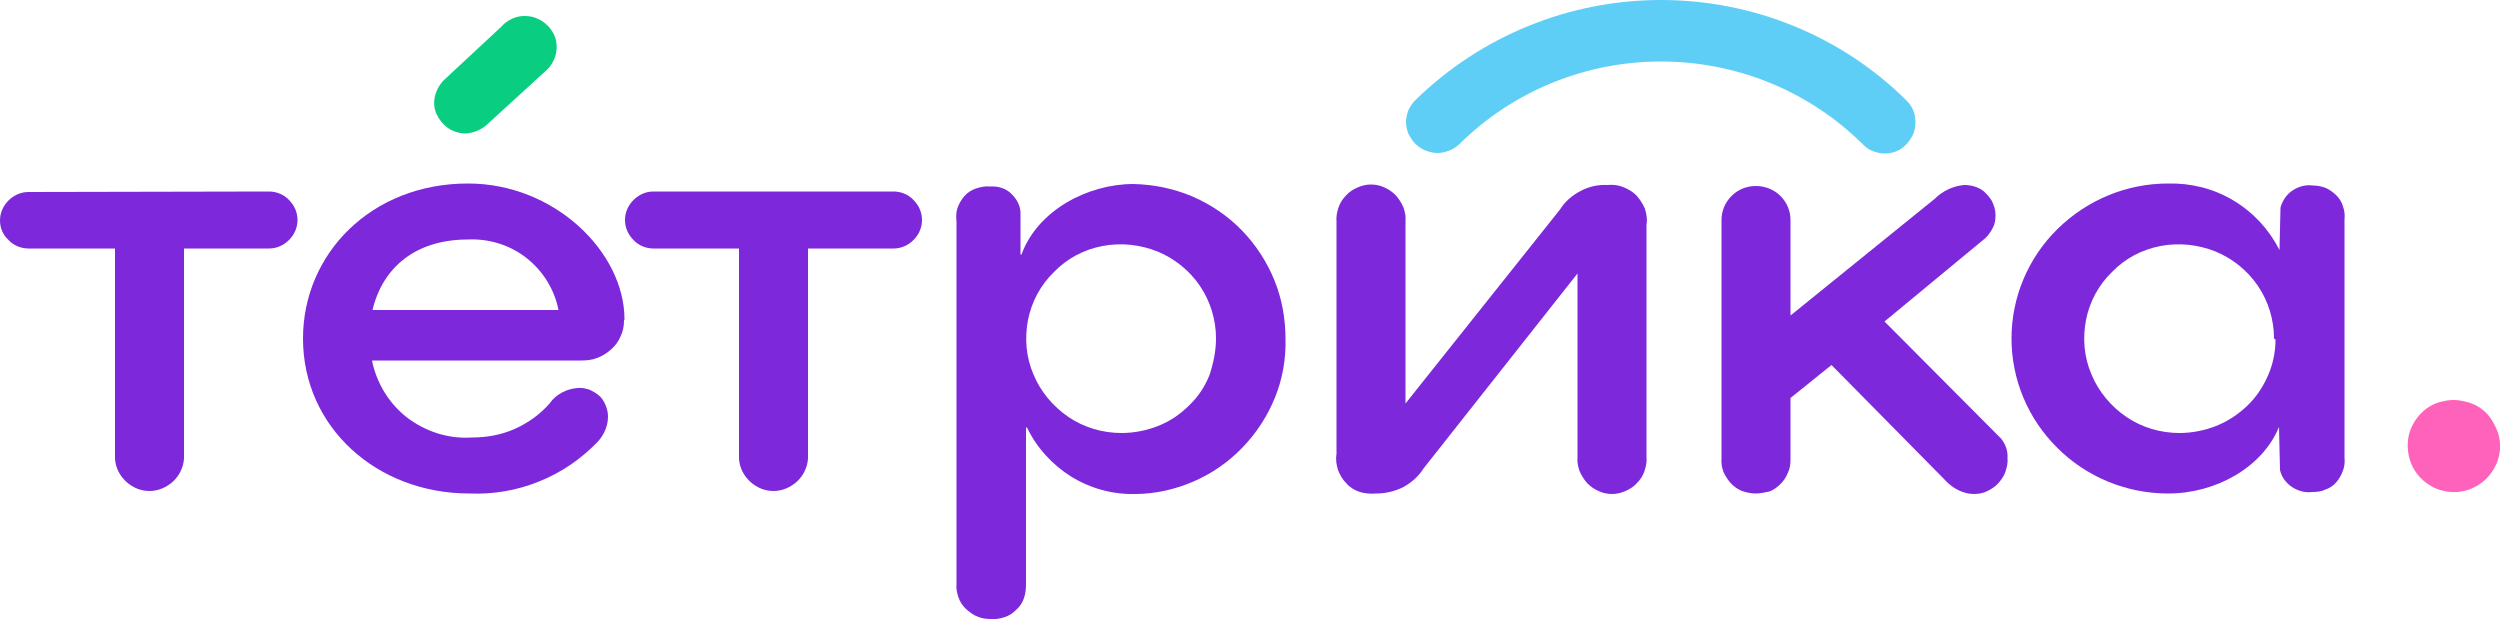
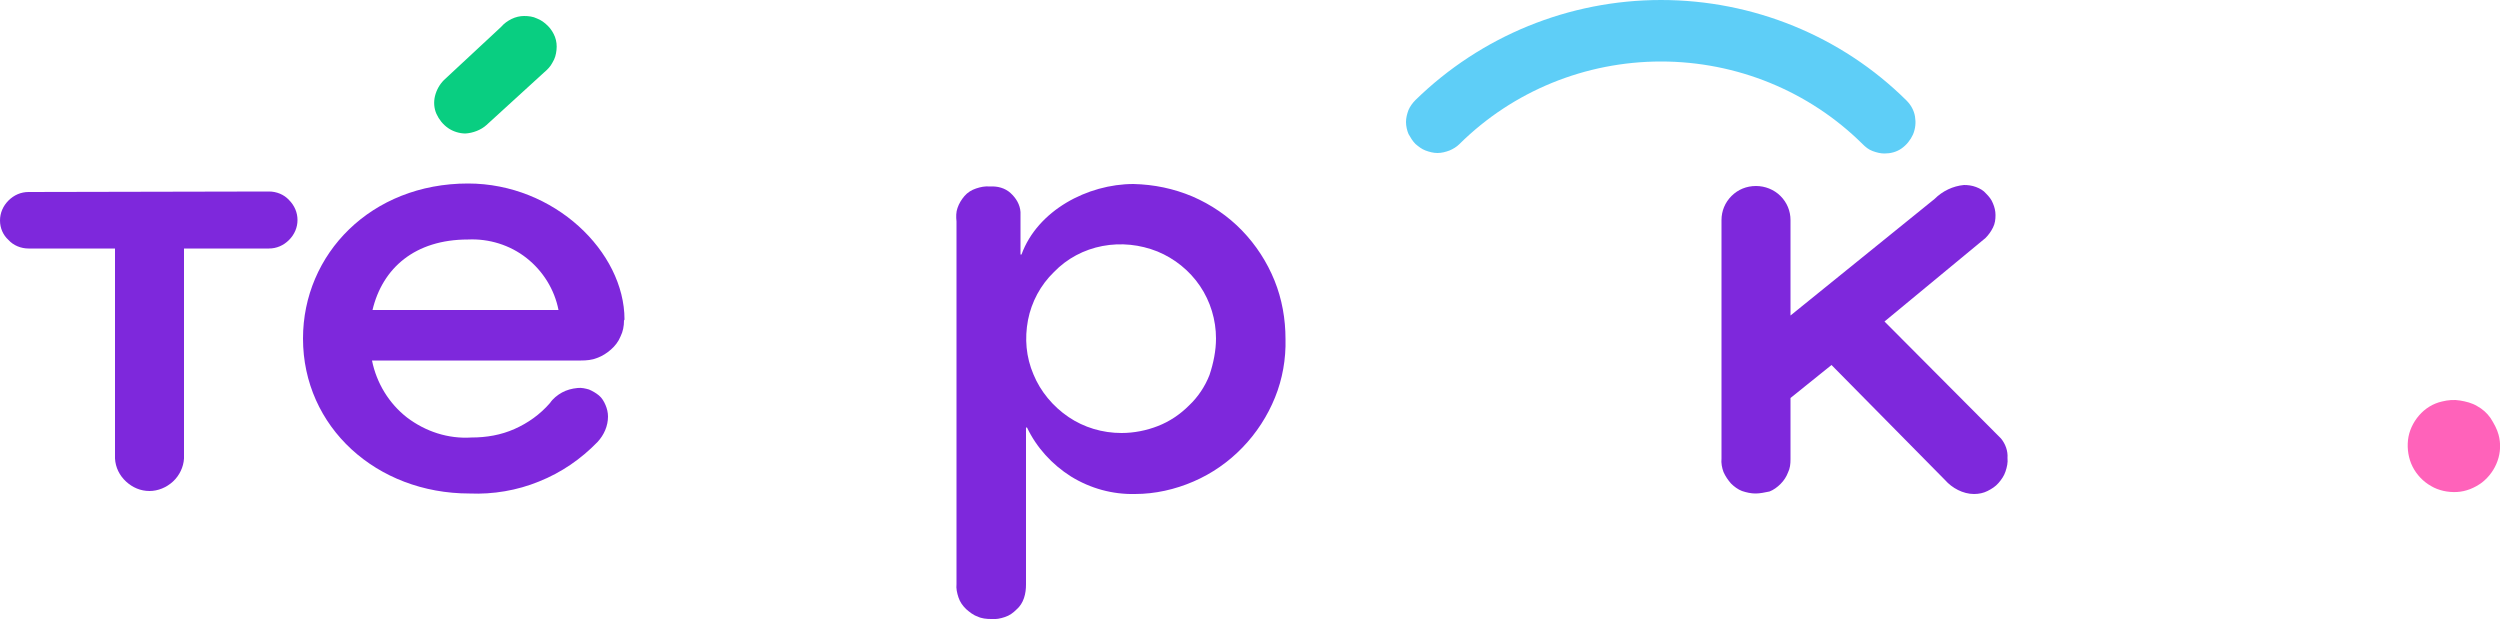
<svg xmlns="http://www.w3.org/2000/svg" version="1.1" id="Слой_1" x="0px" y="0px" width="500px" height="123.8px" viewBox="0 0 500 123.8" style="enable-background:new 0 0 500 123.8;" xml:space="preserve">
  <style type="text/css">
	.st0{fill:#09CE81;}
	.st1{fill:#7E28DC;}
	.st2{fill:#5ECEF7;}
	.st3{fill:#FF62BA;}
</style>
  <g>
    <path class="st0" d="M93.1,26.7c-1.2,0-2.5-0.4-3.5-1.1c-1-0.7-1.8-1.7-2.3-2.8c-0.5-1.1-0.6-2.4-0.3-3.6c0.3-1.2,0.9-2.3,1.8-3.2   l11.4-10.6c0.6-0.7,1.3-1.2,2.1-1.6s1.7-0.6,2.5-0.6c0.9,0,1.8,0.1,2.6,0.5c0.8,0.3,1.5,0.8,2.2,1.5c0.6,0.6,1.1,1.4,1.4,2.2   c0.3,0.8,0.4,1.7,0.3,2.6c-0.1,0.9-0.3,1.7-0.8,2.5c-0.4,0.8-1,1.4-1.7,2L97.3,25C96.2,26,94.6,26.6,93.1,26.7L93.1,26.7z" />
    <path class="st1" d="M53.8,38.3c1.5,0,3,0.6,4,1.7c1.1,1.1,1.7,2.5,1.7,4c0,1.5-0.6,2.9-1.7,4c-1.1,1.1-2.5,1.7-4,1.7H36.8v42   c-0.1,1.7-0.9,3.4-2.2,4.6c-1.3,1.2-3,1.9-4.7,1.9c-1.8,0-3.4-0.7-4.7-1.9c-1.3-1.2-2.1-2.8-2.2-4.6V49.7H5.7c-1.5,0-3-0.6-4-1.7   C0.6,47,0,45.6,0,44.1c0-1.5,0.6-2.9,1.7-4c1.1-1.1,2.5-1.7,4-1.7L53.8,38.3z" />
    <path class="st1" d="M124.8,64.1c0,1.1-0.2,2.2-0.7,3.2c-0.4,1-1.1,1.9-1.9,2.6c-0.8,0.7-1.7,1.3-2.8,1.7c-1,0.4-2.1,0.5-3.2,0.5   H74.4c0.9,4.5,3.4,8.6,7,11.4c3.7,2.8,8.2,4.3,12.9,4c3,0,5.9-0.5,8.6-1.7c2.7-1.2,5.1-2.9,7.1-5.2c0.6-0.9,1.5-1.6,2.4-2.1   c0.9-0.5,2-0.8,3.1-0.9c0.8-0.1,1.6,0.1,2.3,0.3c0.7,0.3,1.4,0.7,2,1.2c0.6,0.5,1,1.2,1.3,1.9c0.3,0.7,0.5,1.5,0.5,2.3   c0,1.9-0.8,3.7-2.1,5.1c-3.3,3.4-7.2,6.1-11.7,7.9c-4.4,1.8-9.2,2.6-13.9,2.4c-18.6,0-33.3-13.3-33.3-31c0-16.9,13.6-31,33-31   c17.3,0,31.3,13.7,31.3,27.2L124.8,64.1z M111.7,62c-0.8-4.1-3.1-7.8-6.4-10.4c-3.3-2.6-7.5-3.9-11.7-3.7   C83,47.9,76.5,53.6,74.5,62H111.7z" />
-     <path class="st1" d="M178.7,38.3c1.5,0,3,0.6,4,1.7c1.1,1.1,1.7,2.5,1.7,4c0,1.5-0.6,2.9-1.7,4c-1.1,1.1-2.5,1.7-4,1.7h-17.1v42   c-0.1,1.7-0.9,3.4-2.2,4.6c-1.3,1.2-3,1.9-4.7,1.9c-1.8,0-3.4-0.7-4.7-1.9c-1.3-1.2-2.1-2.8-2.2-4.6V49.7h-17.1c-1.5,0-3-0.6-4-1.7   c-1.1-1.1-1.7-2.5-1.7-4c0-1.5,0.6-2.9,1.7-4c1.1-1.1,2.5-1.7,4-1.7L178.7,38.3z" />
    <path class="st1" d="M198.2,123.8c-0.9,0-1.9-0.1-2.7-0.5c-0.9-0.3-1.6-0.9-2.3-1.5c-0.7-0.7-1.2-1.4-1.5-2.3   c-0.3-0.9-0.5-1.8-0.4-2.7V44.3c-0.1-0.9-0.1-1.9,0.2-2.7c0.3-0.9,0.8-1.7,1.4-2.4c0.6-0.7,1.4-1.2,2.3-1.5   c0.9-0.3,1.8-0.5,2.8-0.4c1.5-0.1,3,0.3,4.1,1.3s1.9,2.3,2,3.8v8.5h0.2c3.2-8.8,13.2-14.1,22.4-14.1c4.1,0.1,8,0.9,11.8,2.5   c3.7,1.6,7.1,3.9,9.9,6.8c2.8,2.9,5,6.3,6.5,10c1.5,3.7,2.2,7.7,2.2,11.7c0.1,4-0.6,8-2.1,11.7c-1.5,3.7-3.7,7.1-6.5,10   c-2.8,2.9-6.1,5.2-9.8,6.8c-3.7,1.6-7.7,2.5-11.7,2.5c-4.5,0.1-8.9-1.1-12.8-3.5c-3.8-2.4-6.9-5.8-8.8-9.8h-0.2v31.4   c0,0.9-0.1,1.8-0.4,2.7c-0.3,0.9-0.8,1.7-1.5,2.3c-0.7,0.7-1.4,1.2-2.3,1.5C200.1,123.7,199.2,123.9,198.2,123.8L198.2,123.8z    M243.2,67.7c0-3.7-1.1-7.4-3.2-10.5c-2.1-3.1-5.1-5.5-8.5-6.9c-3.5-1.4-7.3-1.8-11-1.1c-3.7,0.7-7.1,2.5-9.7,5.2   c-2.7,2.6-4.5,6-5.2,9.6c-0.7,3.7-0.4,7.4,1.1,10.9c1.4,3.4,3.9,6.4,7,8.5c3.1,2.1,6.8,3.2,10.6,3.2c2.5,0,5-0.5,7.3-1.4   c2.3-0.9,4.4-2.3,6.2-4.1c1.8-1.7,3.2-3.8,4.1-6.1C242.7,72.6,243.2,70.1,243.2,67.7L243.2,67.7z" />
-     <path class="st1" d="M275.2,98.7c-1.1,0.1-2.2,0-3.2-0.3c-1-0.3-2-0.9-2.7-1.7c-0.8-0.8-1.3-1.7-1.7-2.7c-0.3-1-0.5-2.1-0.3-3.2   V44.3c-0.1-0.9,0.1-1.9,0.4-2.8c0.3-0.9,0.8-1.7,1.5-2.4c0.6-0.7,1.4-1.2,2.3-1.6c0.9-0.4,1.8-0.6,2.7-0.6c0.9,0,1.9,0.2,2.7,0.6   c0.9,0.4,1.6,0.9,2.3,1.6c0.6,0.7,1.1,1.5,1.5,2.4c0.3,0.9,0.5,1.8,0.4,2.8v36.4L312,41.9c1-1.6,2.4-2.8,4.1-3.7   c1.7-0.9,3.5-1.3,5.4-1.2c1.1-0.1,2.1,0,3.1,0.4c1,0.4,1.9,0.9,2.7,1.7c0.7,0.8,1.3,1.7,1.7,2.7c0.3,1,0.5,2.1,0.3,3.1v46.5   c0.1,0.9-0.1,1.9-0.4,2.8c-0.3,0.9-0.8,1.7-1.5,2.4c-0.6,0.7-1.4,1.2-2.3,1.6c-0.9,0.4-1.8,0.6-2.7,0.6s-1.9-0.2-2.7-0.6   c-0.9-0.4-1.6-0.9-2.3-1.6c-0.6-0.7-1.1-1.5-1.5-2.4c-0.3-0.9-0.5-1.8-0.4-2.8V54.7l-30.8,39c-1,1.6-2.4,2.8-4,3.7   C278.9,98.3,277.1,98.7,275.2,98.7L275.2,98.7z" />
    <path class="st1" d="M351.1,98.7c-0.9,0-1.8-0.2-2.7-0.5c-0.8-0.3-1.6-0.9-2.2-1.5c-0.6-0.7-1.1-1.4-1.5-2.3   c-0.3-0.8-0.5-1.8-0.4-2.7V44c0-1.8,0.7-3.5,2-4.8c1.3-1.3,3-2,4.9-2c1.8,0,3.6,0.7,4.9,2c1.3,1.3,2,3,2,4.8v19.1l28.8-23.3   c1.6-1.6,3.7-2.6,5.9-2.8c0.8,0,1.6,0.1,2.4,0.4c0.8,0.3,1.5,0.7,2,1.3c0.6,0.6,1.1,1.2,1.4,2c0.3,0.7,0.5,1.5,0.5,2.3   c0,0.9-0.1,1.7-0.5,2.5c-0.4,0.8-0.9,1.5-1.5,2.1l-20.2,16.7l23.3,23.4c0.9,1.1,1.4,2.5,1.3,3.9c0.1,0.9-0.1,1.8-0.4,2.7   c-0.3,0.9-0.8,1.6-1.4,2.3c-0.6,0.7-1.4,1.2-2.2,1.6c-0.8,0.4-1.7,0.6-2.7,0.6c-1.1,0-2.2-0.3-3.2-0.8c-1-0.5-1.9-1.2-2.6-2   l-22.7-23l-8.2,6.6v12.3c0,0.9-0.1,1.8-0.5,2.6c-0.3,0.8-0.8,1.6-1.5,2.3c-0.6,0.6-1.4,1.2-2.2,1.5C352.9,98.5,352,98.7,351.1,98.7   L351.1,98.7z" />
-     <path class="st1" d="M433.6,98.7c-8.3,0-16.3-3.3-22.1-9.1c-5.9-5.8-9.2-13.7-9.2-21.9s3.3-16.1,9.2-21.9   c5.9-5.8,13.8-9.1,22.1-9.1c4.6-0.1,9.1,1,13.1,3.4s7.1,5.8,9.2,9.9l0.2-8.5c0.4-1.4,1.2-2.6,2.4-3.4c1.2-0.8,2.6-1.2,4.1-1   c0.9,0,1.8,0.2,2.6,0.5c0.8,0.4,1.5,0.9,2.1,1.5c0.6,0.6,1.1,1.4,1.3,2.2c0.3,0.8,0.4,1.7,0.3,2.6v47.6c0.1,0.9,0,1.8-0.3,2.6   c-0.3,0.8-0.7,1.6-1.3,2.3c-0.6,0.7-1.3,1.2-2.2,1.5c-0.8,0.4-1.7,0.5-2.6,0.5c-1.4,0.2-2.9-0.2-4.1-1c-1.2-0.8-2.1-2-2.4-3.4   l-0.2-8.6c-3.3,8-12.5,13.3-22.2,13.3L433.6,98.7z M454.8,67.7c0-3.7-1.1-7.4-3.2-10.5c-2.1-3.1-5.1-5.5-8.5-6.9   c-3.5-1.4-7.3-1.8-11-1.1c-3.7,0.7-7.1,2.5-9.7,5.2c-2.7,2.6-4.5,6-5.2,9.6c-0.7,3.7-0.4,7.4,1.1,10.9c1.4,3.4,3.9,6.4,7,8.5   s6.8,3.2,10.6,3.2c2.5,0,5-0.5,7.3-1.4s4.4-2.3,6.2-4c1.8-1.7,3.2-3.8,4.2-6.1c1-2.3,1.5-4.7,1.5-7.2L454.8,67.7z" />
    <path class="st2" d="M376.9,30.7c-0.8,0-1.6-0.2-2.4-0.5c-0.8-0.3-1.4-0.8-2-1.4c-10.7-10.6-25.2-16.5-40.3-16.5   c-15.1,0-29.6,5.9-40.3,16.5c-0.6,0.6-1.3,1-2,1.3c-0.8,0.3-1.6,0.5-2.4,0.5c-0.8,0-1.6-0.2-2.4-0.5c-0.8-0.3-1.4-0.8-2-1.3   c-0.6-0.6-1-1.3-1.4-2c-0.3-0.7-0.5-1.6-0.5-2.4s0.2-1.6,0.5-2.4c0.3-0.7,0.8-1.4,1.4-2C296.2,7.2,313.8,0,332.2,0   c18.4,0,36.1,7.2,49.1,20.1c0.9,0.9,1.5,2,1.7,3.2c0.2,1.2,0.1,2.4-0.4,3.6c-0.5,1.1-1.3,2.1-2.3,2.8S378.1,30.7,376.9,30.7z" />
    <path class="st3" d="M499.7,86.9c0.5,1.8,0.4,3.6-0.2,5.3c-0.6,1.7-1.7,3.2-3.1,4.3c-1.5,1.1-3.2,1.8-5,1.9   c-1.8,0.1-3.7-0.3-5.2-1.2c-1.6-0.9-2.9-2.3-3.7-3.9c-0.8-1.6-1.1-3.5-0.9-5.3c0.2-1.8,1-3.5,2.2-4.9c1.2-1.4,2.8-2.4,4.6-2.8   c1.2-0.3,2.4-0.4,3.6-0.2c1.2,0.2,2.4,0.5,3.4,1.1c1.1,0.6,2,1.4,2.7,2.4C498.8,84.7,499.4,85.8,499.7,86.9" />
  </g>
</svg>